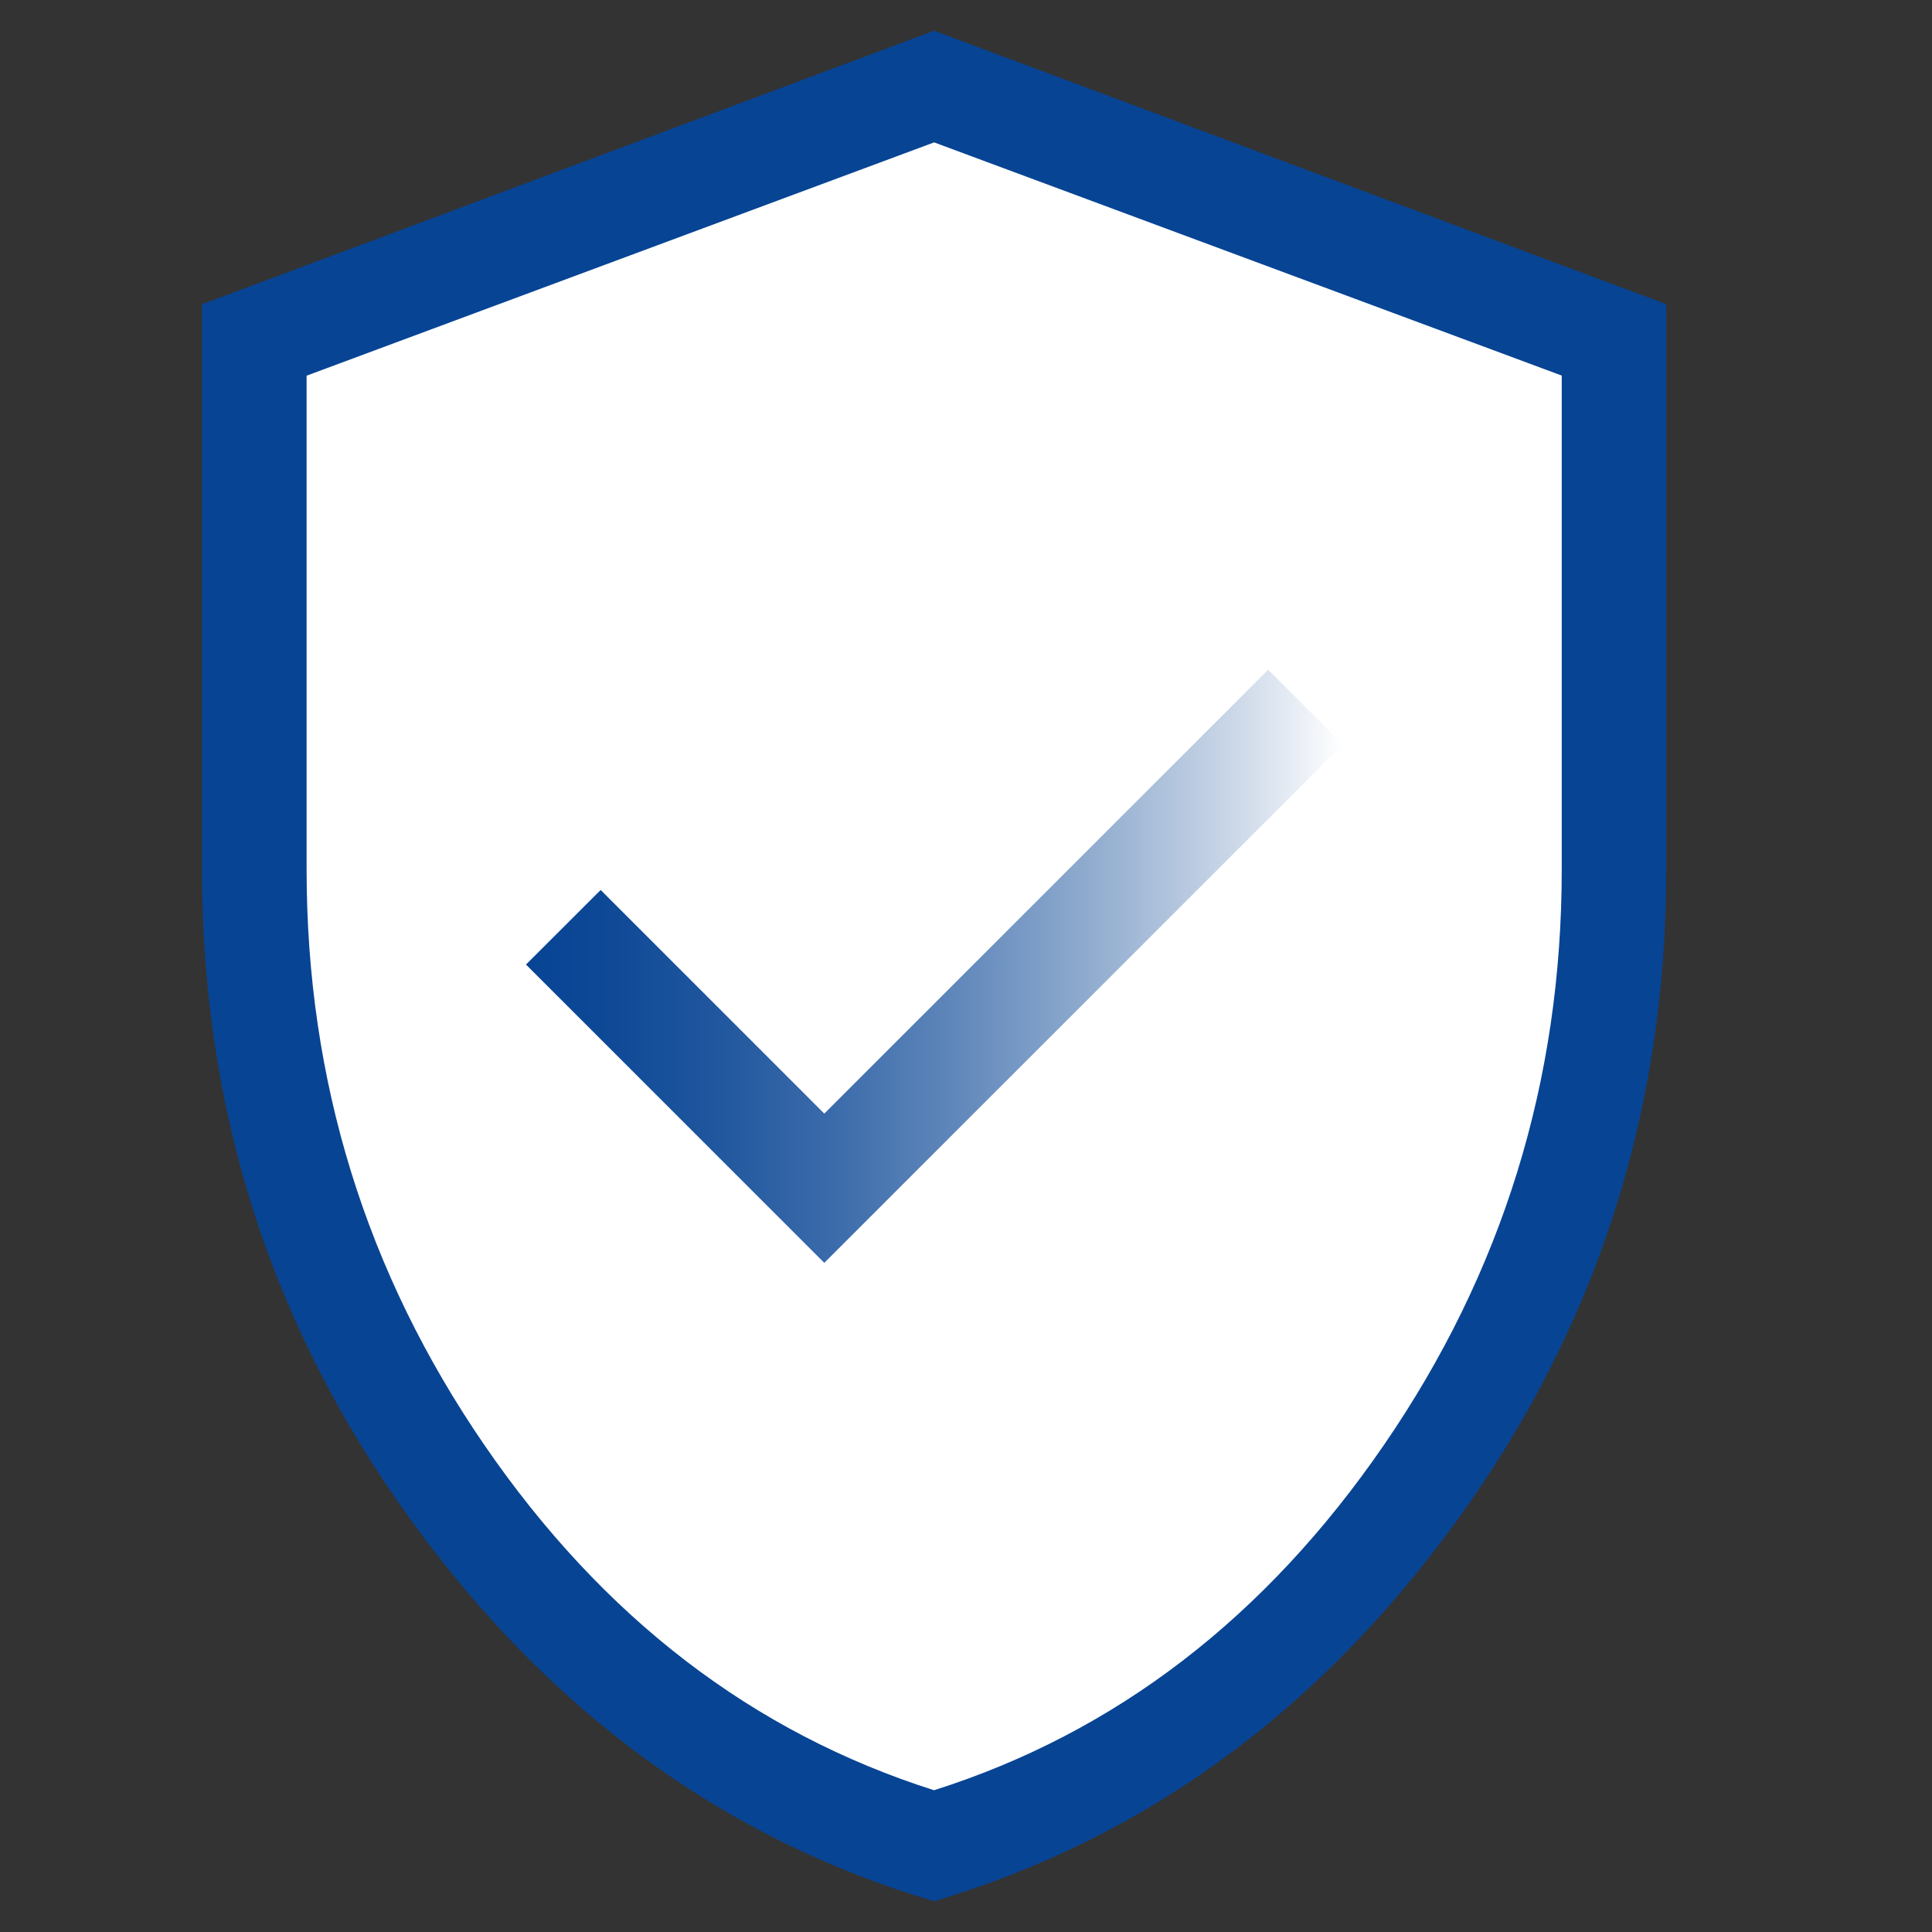
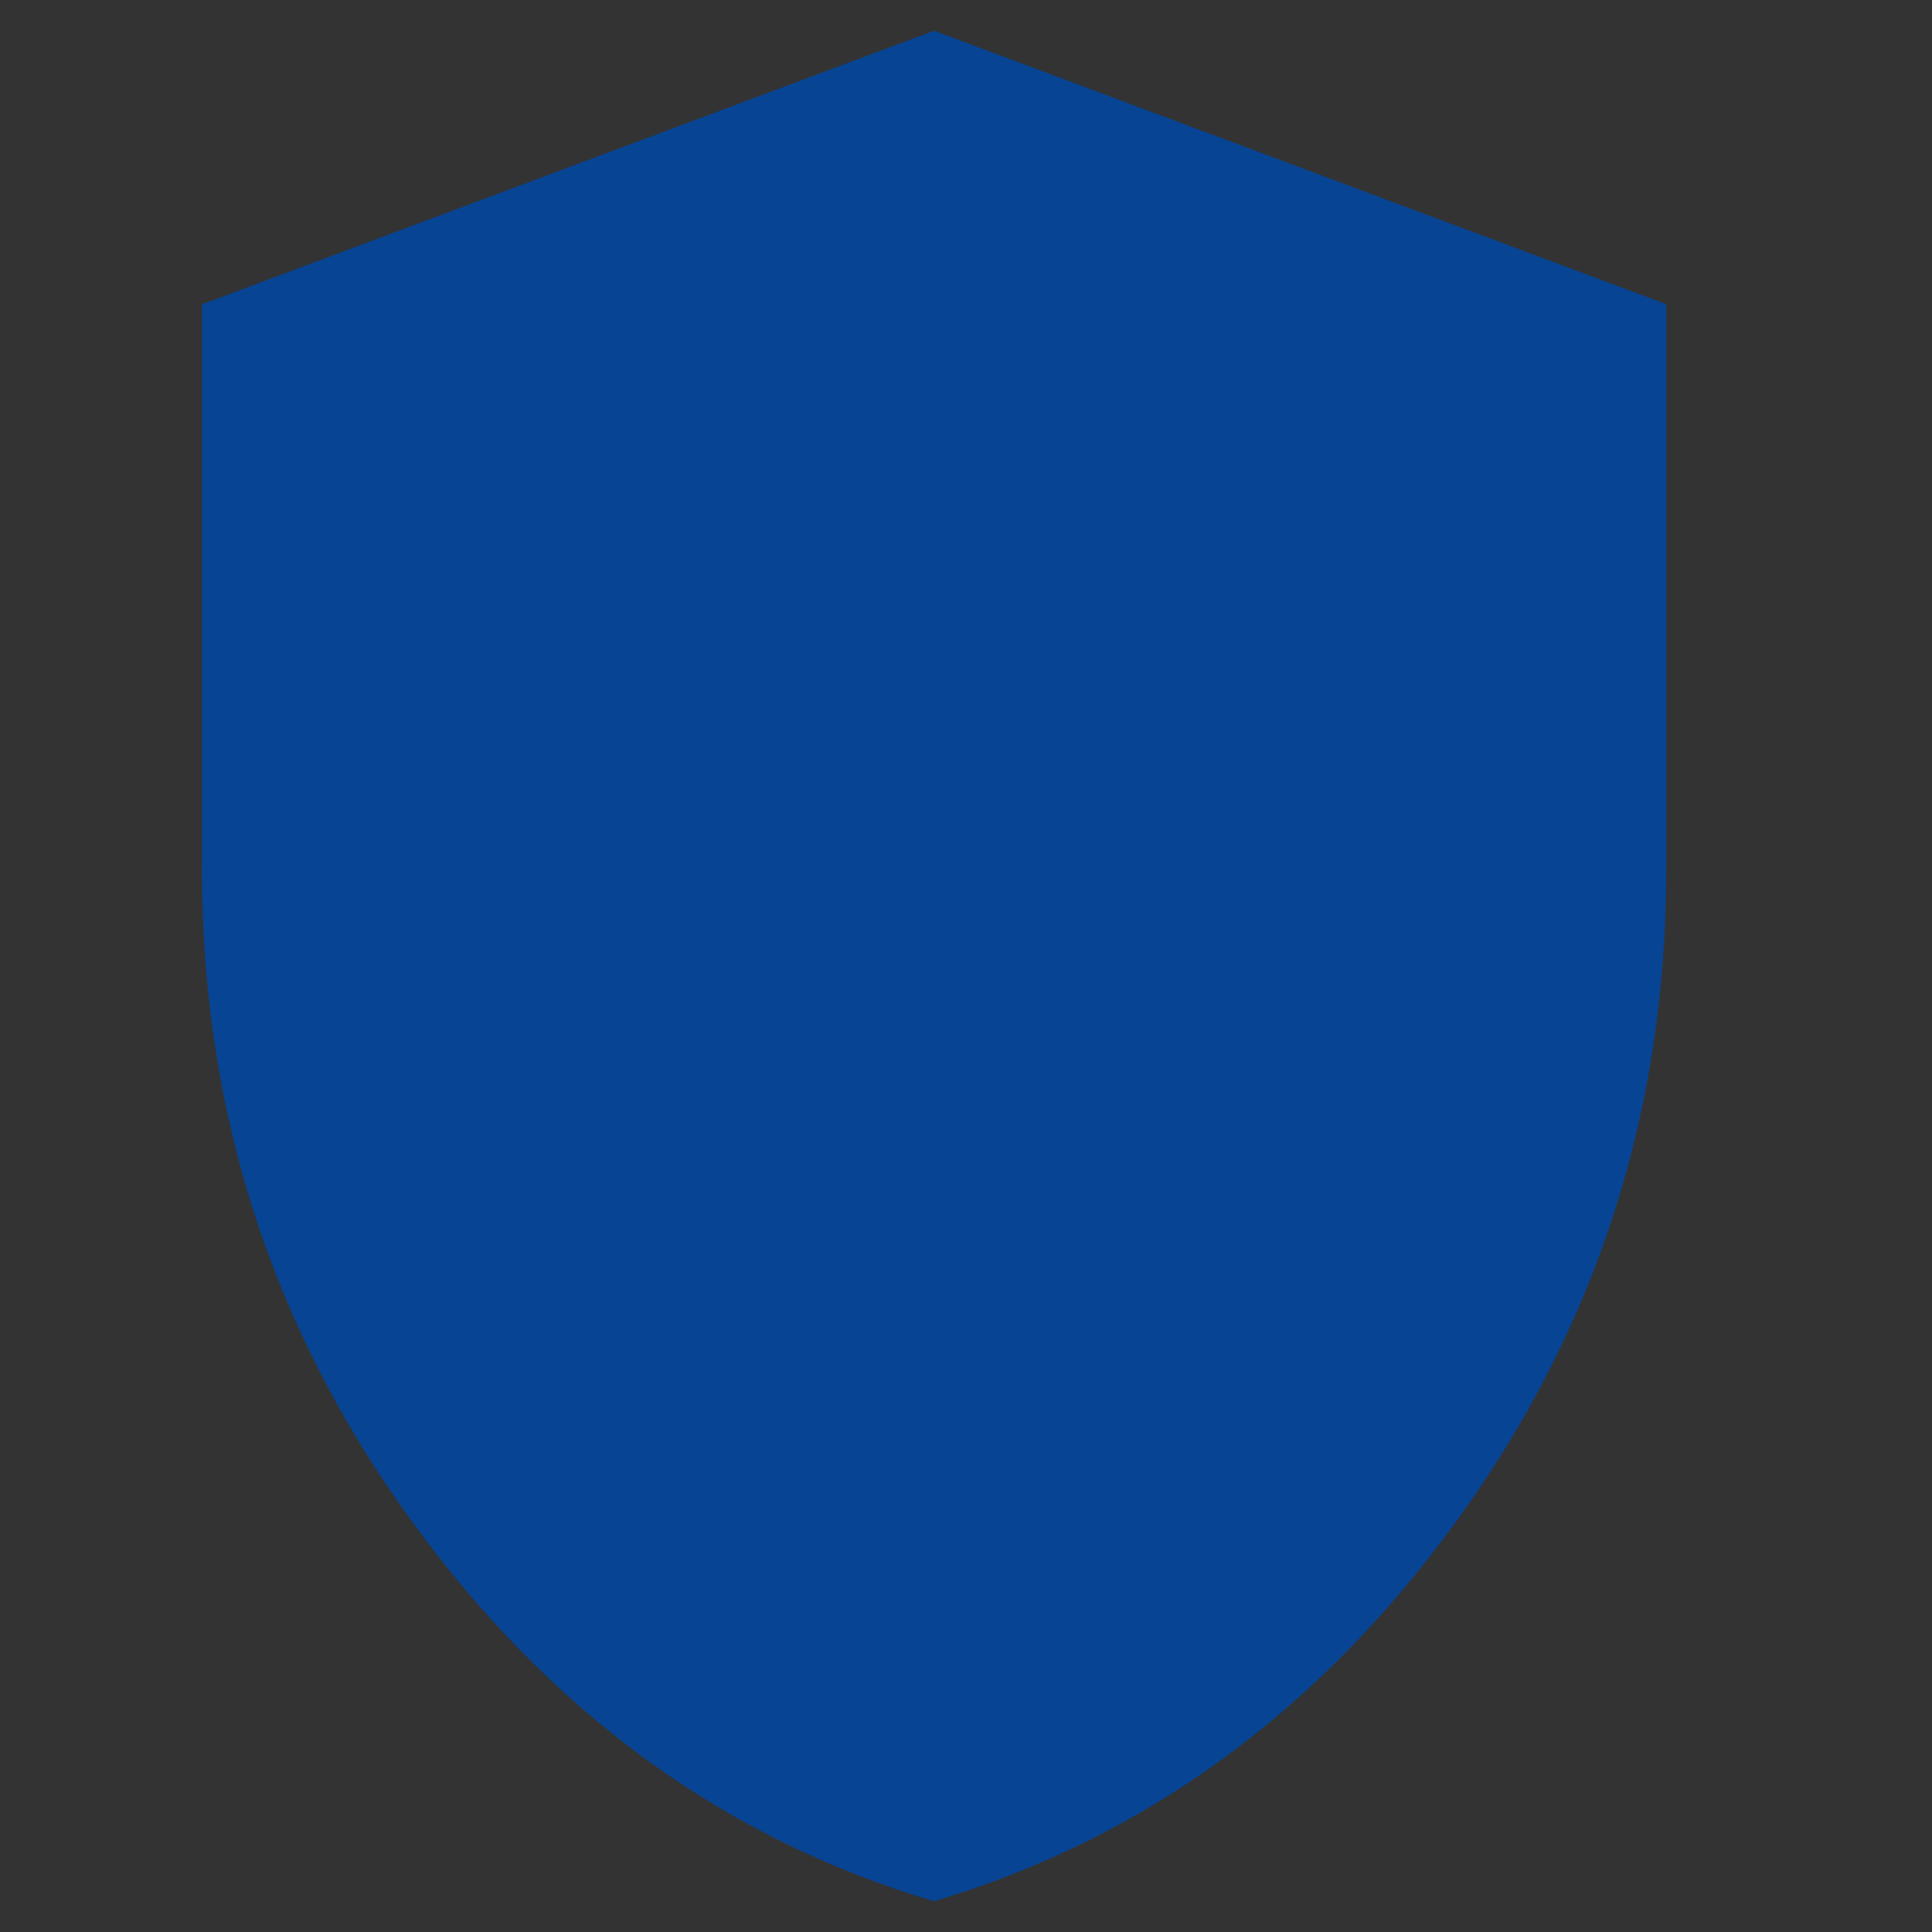
<svg xmlns="http://www.w3.org/2000/svg" width="48" height="48" id="Layer_1" viewBox="0 0 200 200">
  <rect x="0" y="0" width="200" height="200" fill="#333333" stroke="none" />
  <defs>
    <style>
      .cls-1 {
        fill: #fff;
      }

      .cls-2 {
        fill: #074494;
      }

      .cls-3 {
        fill: url(#linear-gradient);
      }
    </style>
    <linearGradient id="linear-gradient" x1="54.45" y1="100.03" x2="139.01" y2="100.03" gradientUnits="userSpaceOnUse">
      <stop offset="0" stop-color="#074494" />
      <stop offset=".09" stop-color="#0d4896" />
      <stop offset=".22" stop-color="#1e559d" />
      <stop offset=".37" stop-color="#3a6aaa" />
      <stop offset=".53" stop-color="#6188bb" />
      <stop offset=".7" stop-color="#93aed0" />
      <stop offset=".88" stop-color="#d0dbea" />
      <stop offset="1" stop-color="#fff" />
    </linearGradient>
  </defs>
  <path class="cls-2" d="M96.7,196.82c-21.75-6.45-39.82-19.63-54.21-39.53-14.39-19.9-21.58-42.31-21.58-67.24V31.5L96.7,3.18l75.79,28.31v58.55c0,24.93-7.19,47.34-21.58,67.24-14.39,19.9-32.46,33.07-54.21,39.53Z" />
-   <path class="cls-1" d="M96.7,185.32c18.77-5.95,34.28-17.86,46.56-35.73s18.41-37.71,18.41-59.55v-51.16L96.7,14.74,31.74,38.89v51.16c0,21.83,6.14,41.68,18.41,59.55s27.79,29.77,46.56,35.73Z" />
-   <polygon class="cls-3" points="85.33 130.73 139.01 77.06 131.28 69.33 85.33 115.28 62.18 92.13 54.45 99.85 85.33 130.73" />
</svg>